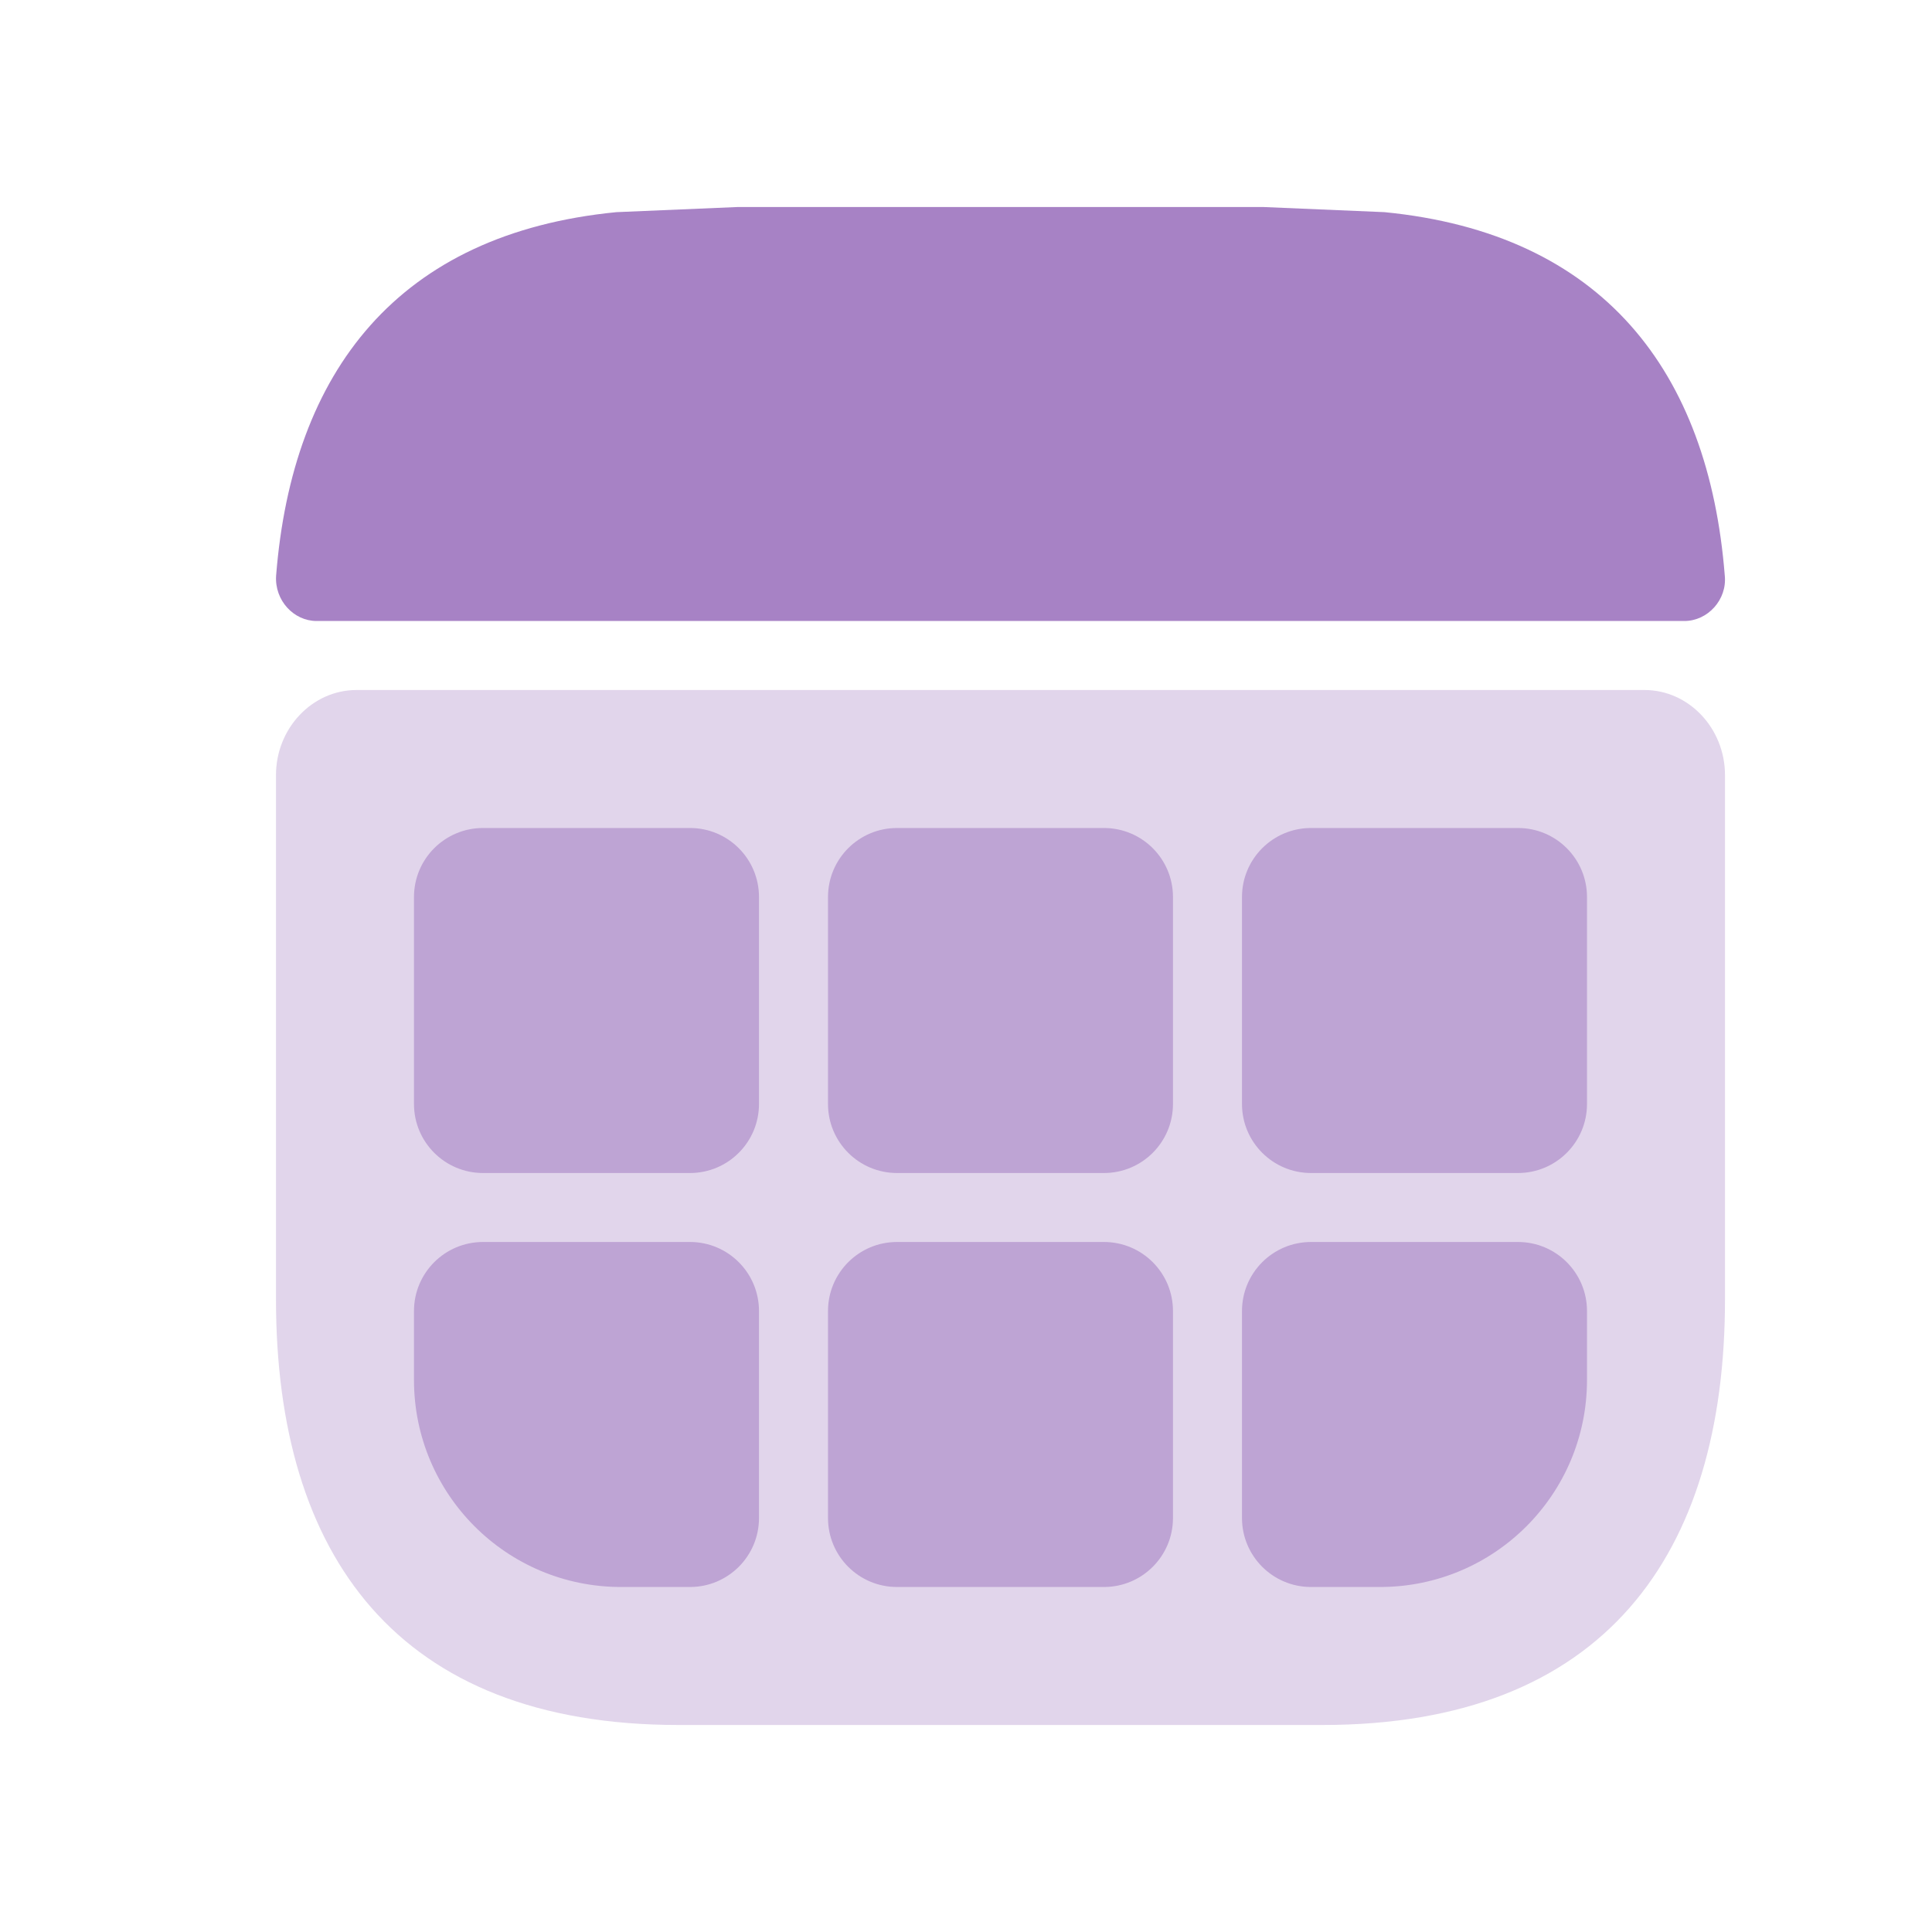
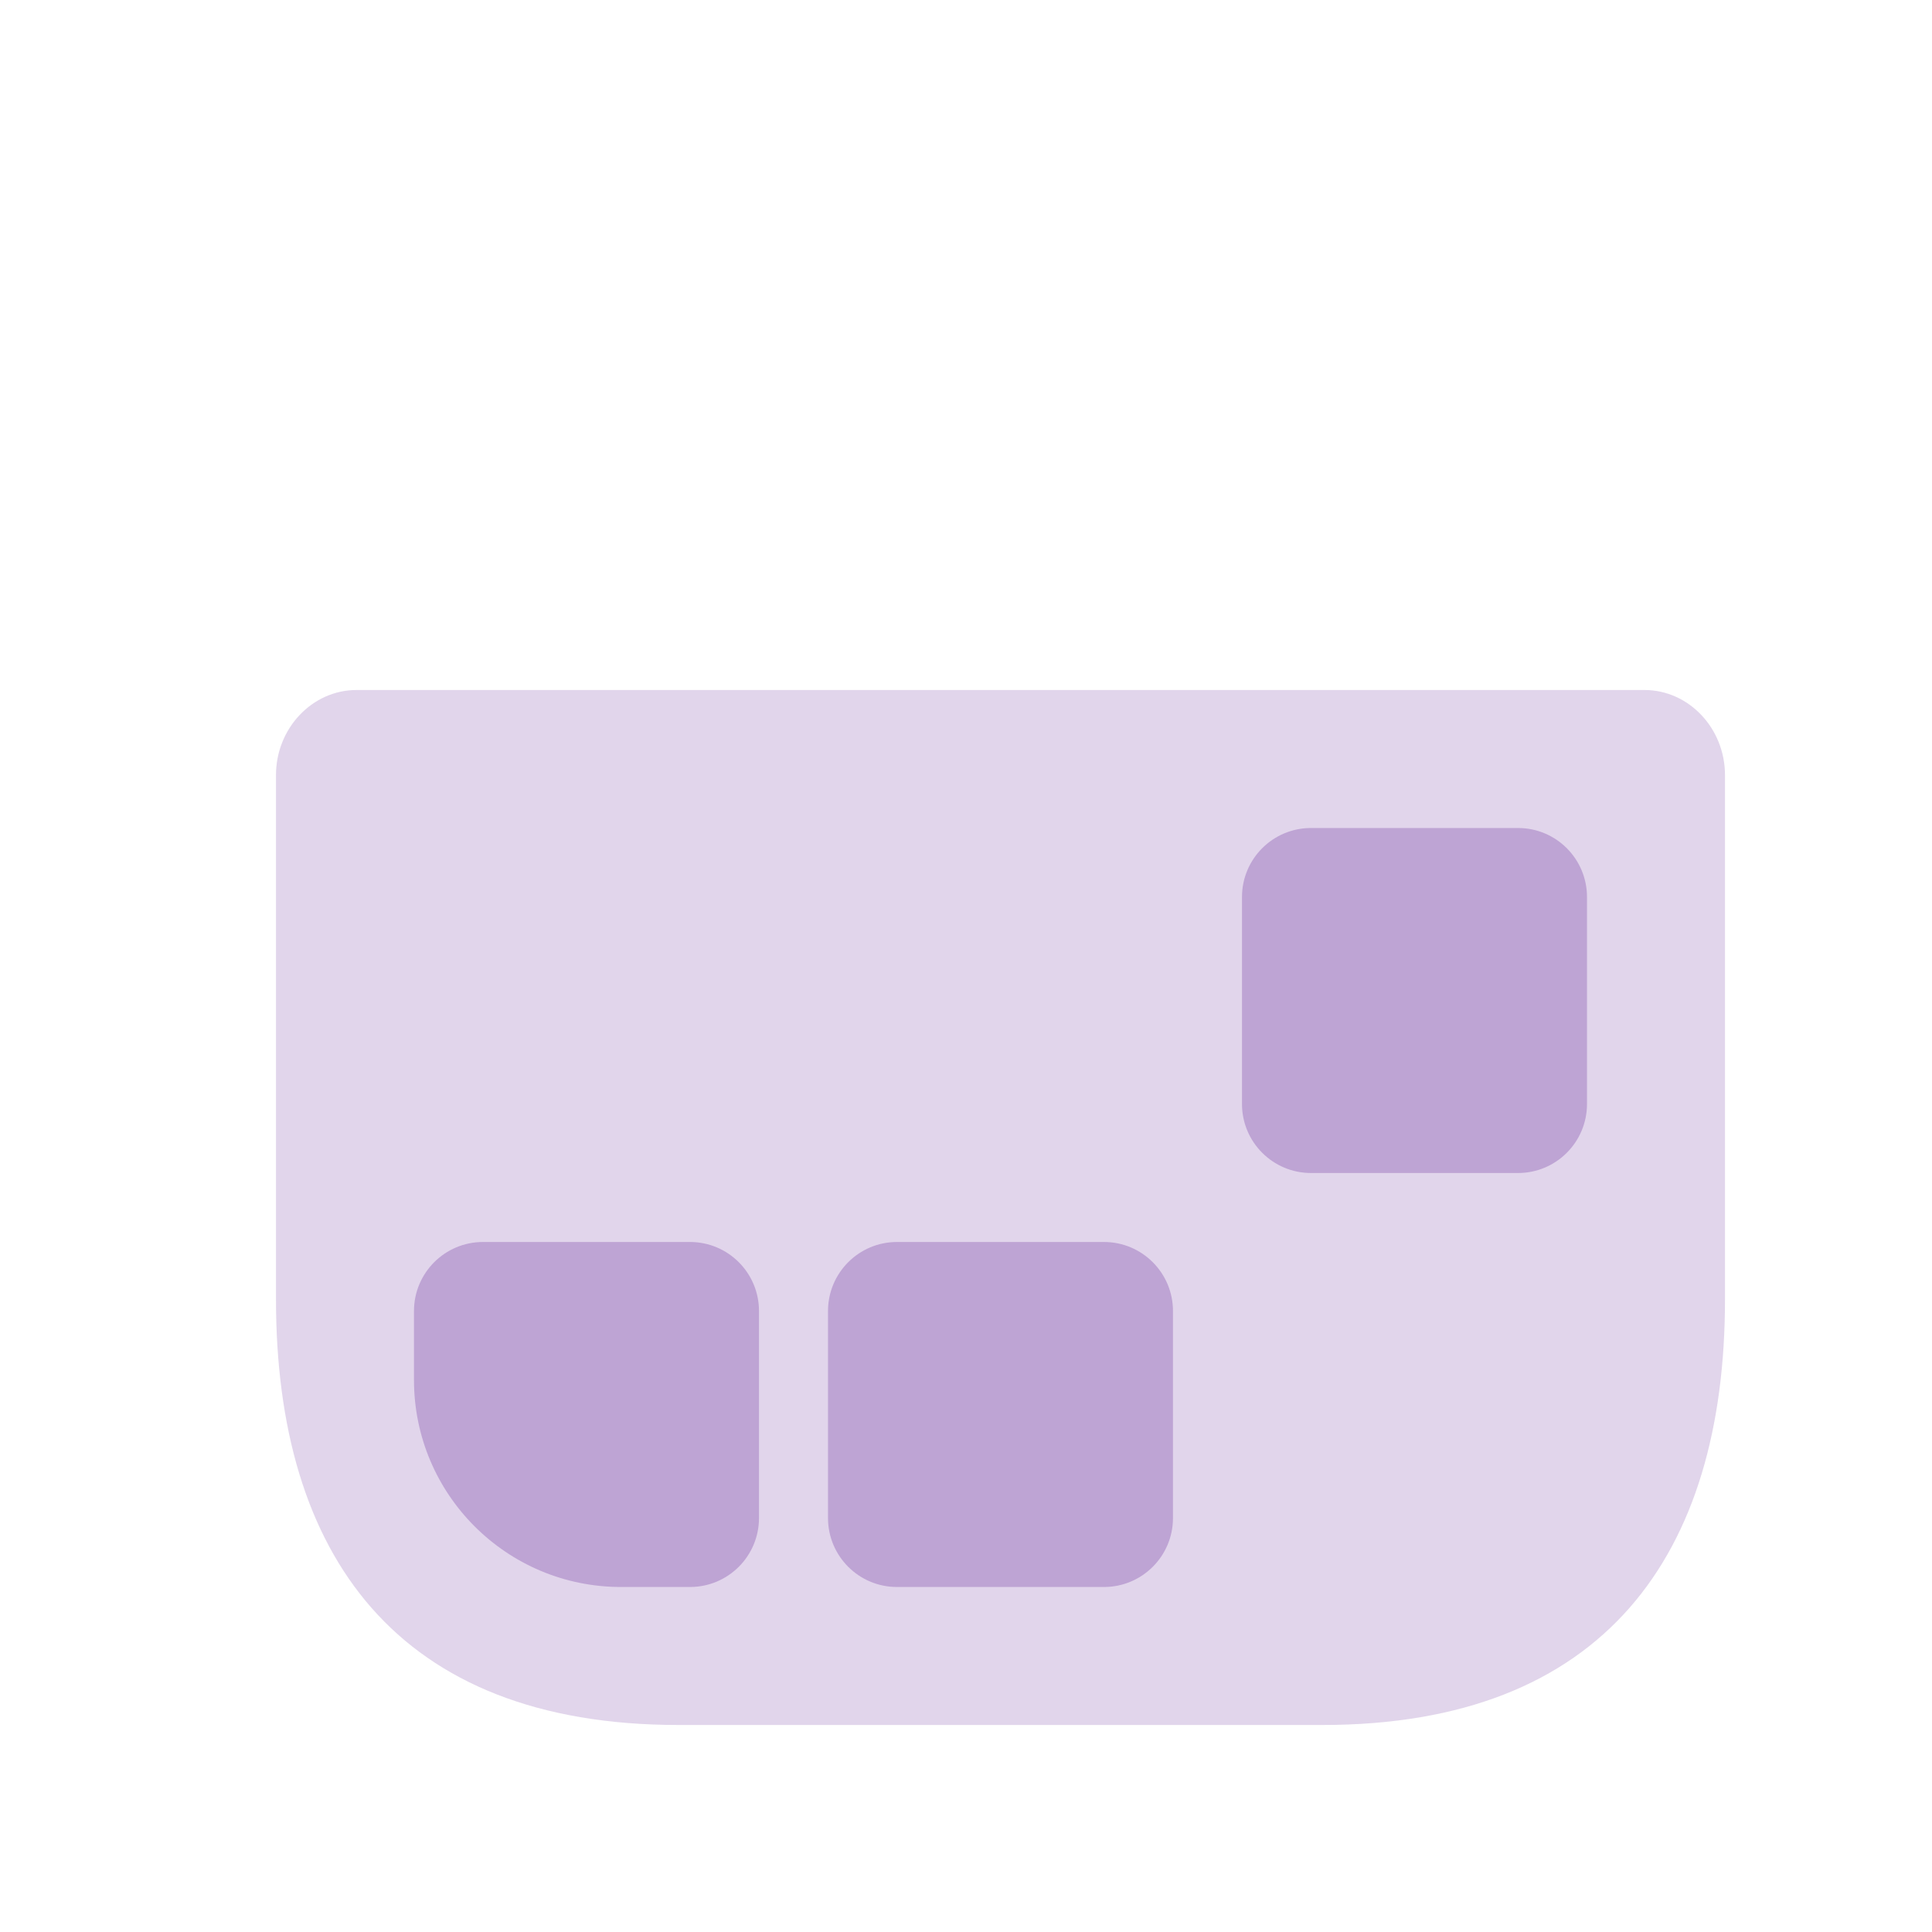
<svg xmlns="http://www.w3.org/2000/svg" width="47" height="47" viewBox="0 0 47 47" fill="none">
-   <path opacity="0.6" d="M33.68 5.161L30.73 5.036H17.946L14.996 5.161C9.686 5.681 7.11 9.031 6.717 14.004C6.677 14.608 7.149 15.107 7.7 15.107H40.976C41.546 15.107 42.018 14.587 41.959 14.004C41.566 9.031 38.99 5.681 33.68 5.161Z" fill="#6D2F9E" />
  <path opacity="0.2" d="M40.006 16.786C41.083 16.786 41.964 17.718 41.964 18.856V31.611C41.964 37.823 39.027 41.964 32.173 41.964H16.506C9.652 41.964 6.714 37.823 6.714 31.611V18.856C6.714 17.718 7.596 16.786 8.673 16.786H40.006Z" fill="#6D2F9E" />
  <g opacity="0.3">
-     <path d="M10.071 21.822C10.071 20.894 10.823 20.143 11.75 20.143H16.786C17.713 20.143 18.464 20.894 18.464 21.822V26.857C18.464 27.784 17.713 28.536 16.786 28.536H11.75C10.823 28.536 10.071 27.784 10.071 26.857V21.822Z" fill="#6D2F9E" />
    <path d="M10.071 31.893C10.071 30.966 10.823 30.214 11.75 30.214H16.786C17.713 30.214 18.464 30.966 18.464 31.893V36.929C18.464 37.856 17.713 38.607 16.786 38.607H15.107C12.326 38.607 10.071 36.353 10.071 33.571V31.893Z" fill="#6D2F9E" />
-     <path d="M20.143 21.822C20.143 20.894 20.894 20.143 21.821 20.143H26.857C27.784 20.143 28.535 20.894 28.535 21.822V26.857C28.535 27.784 27.784 28.536 26.857 28.536H21.821C20.894 28.536 20.143 27.784 20.143 26.857V21.822Z" fill="#6D2F9E" />
    <path d="M20.143 31.893C20.143 30.966 20.894 30.214 21.821 30.214H26.857C27.784 30.214 28.535 30.966 28.535 31.893V36.929C28.535 37.856 27.784 38.607 26.857 38.607H21.821C20.894 38.607 20.143 37.856 20.143 36.929V31.893Z" fill="#6D2F9E" />
    <path d="M30.214 21.822C30.214 20.894 30.966 20.143 31.893 20.143H36.929C37.856 20.143 38.607 20.894 38.607 21.822V26.857C38.607 27.784 37.856 28.536 36.929 28.536H31.893C30.966 28.536 30.214 27.784 30.214 26.857V21.822Z" fill="#6D2F9E" />
-     <path d="M30.214 31.893C30.214 30.966 30.966 30.214 31.893 30.214H36.929C37.856 30.214 38.607 30.966 38.607 31.893V33.571C38.607 36.353 36.353 38.607 33.572 38.607H31.893C30.966 38.607 30.214 37.856 30.214 36.929V31.893Z" fill="#6D2F9E" />
  </g>
</svg>